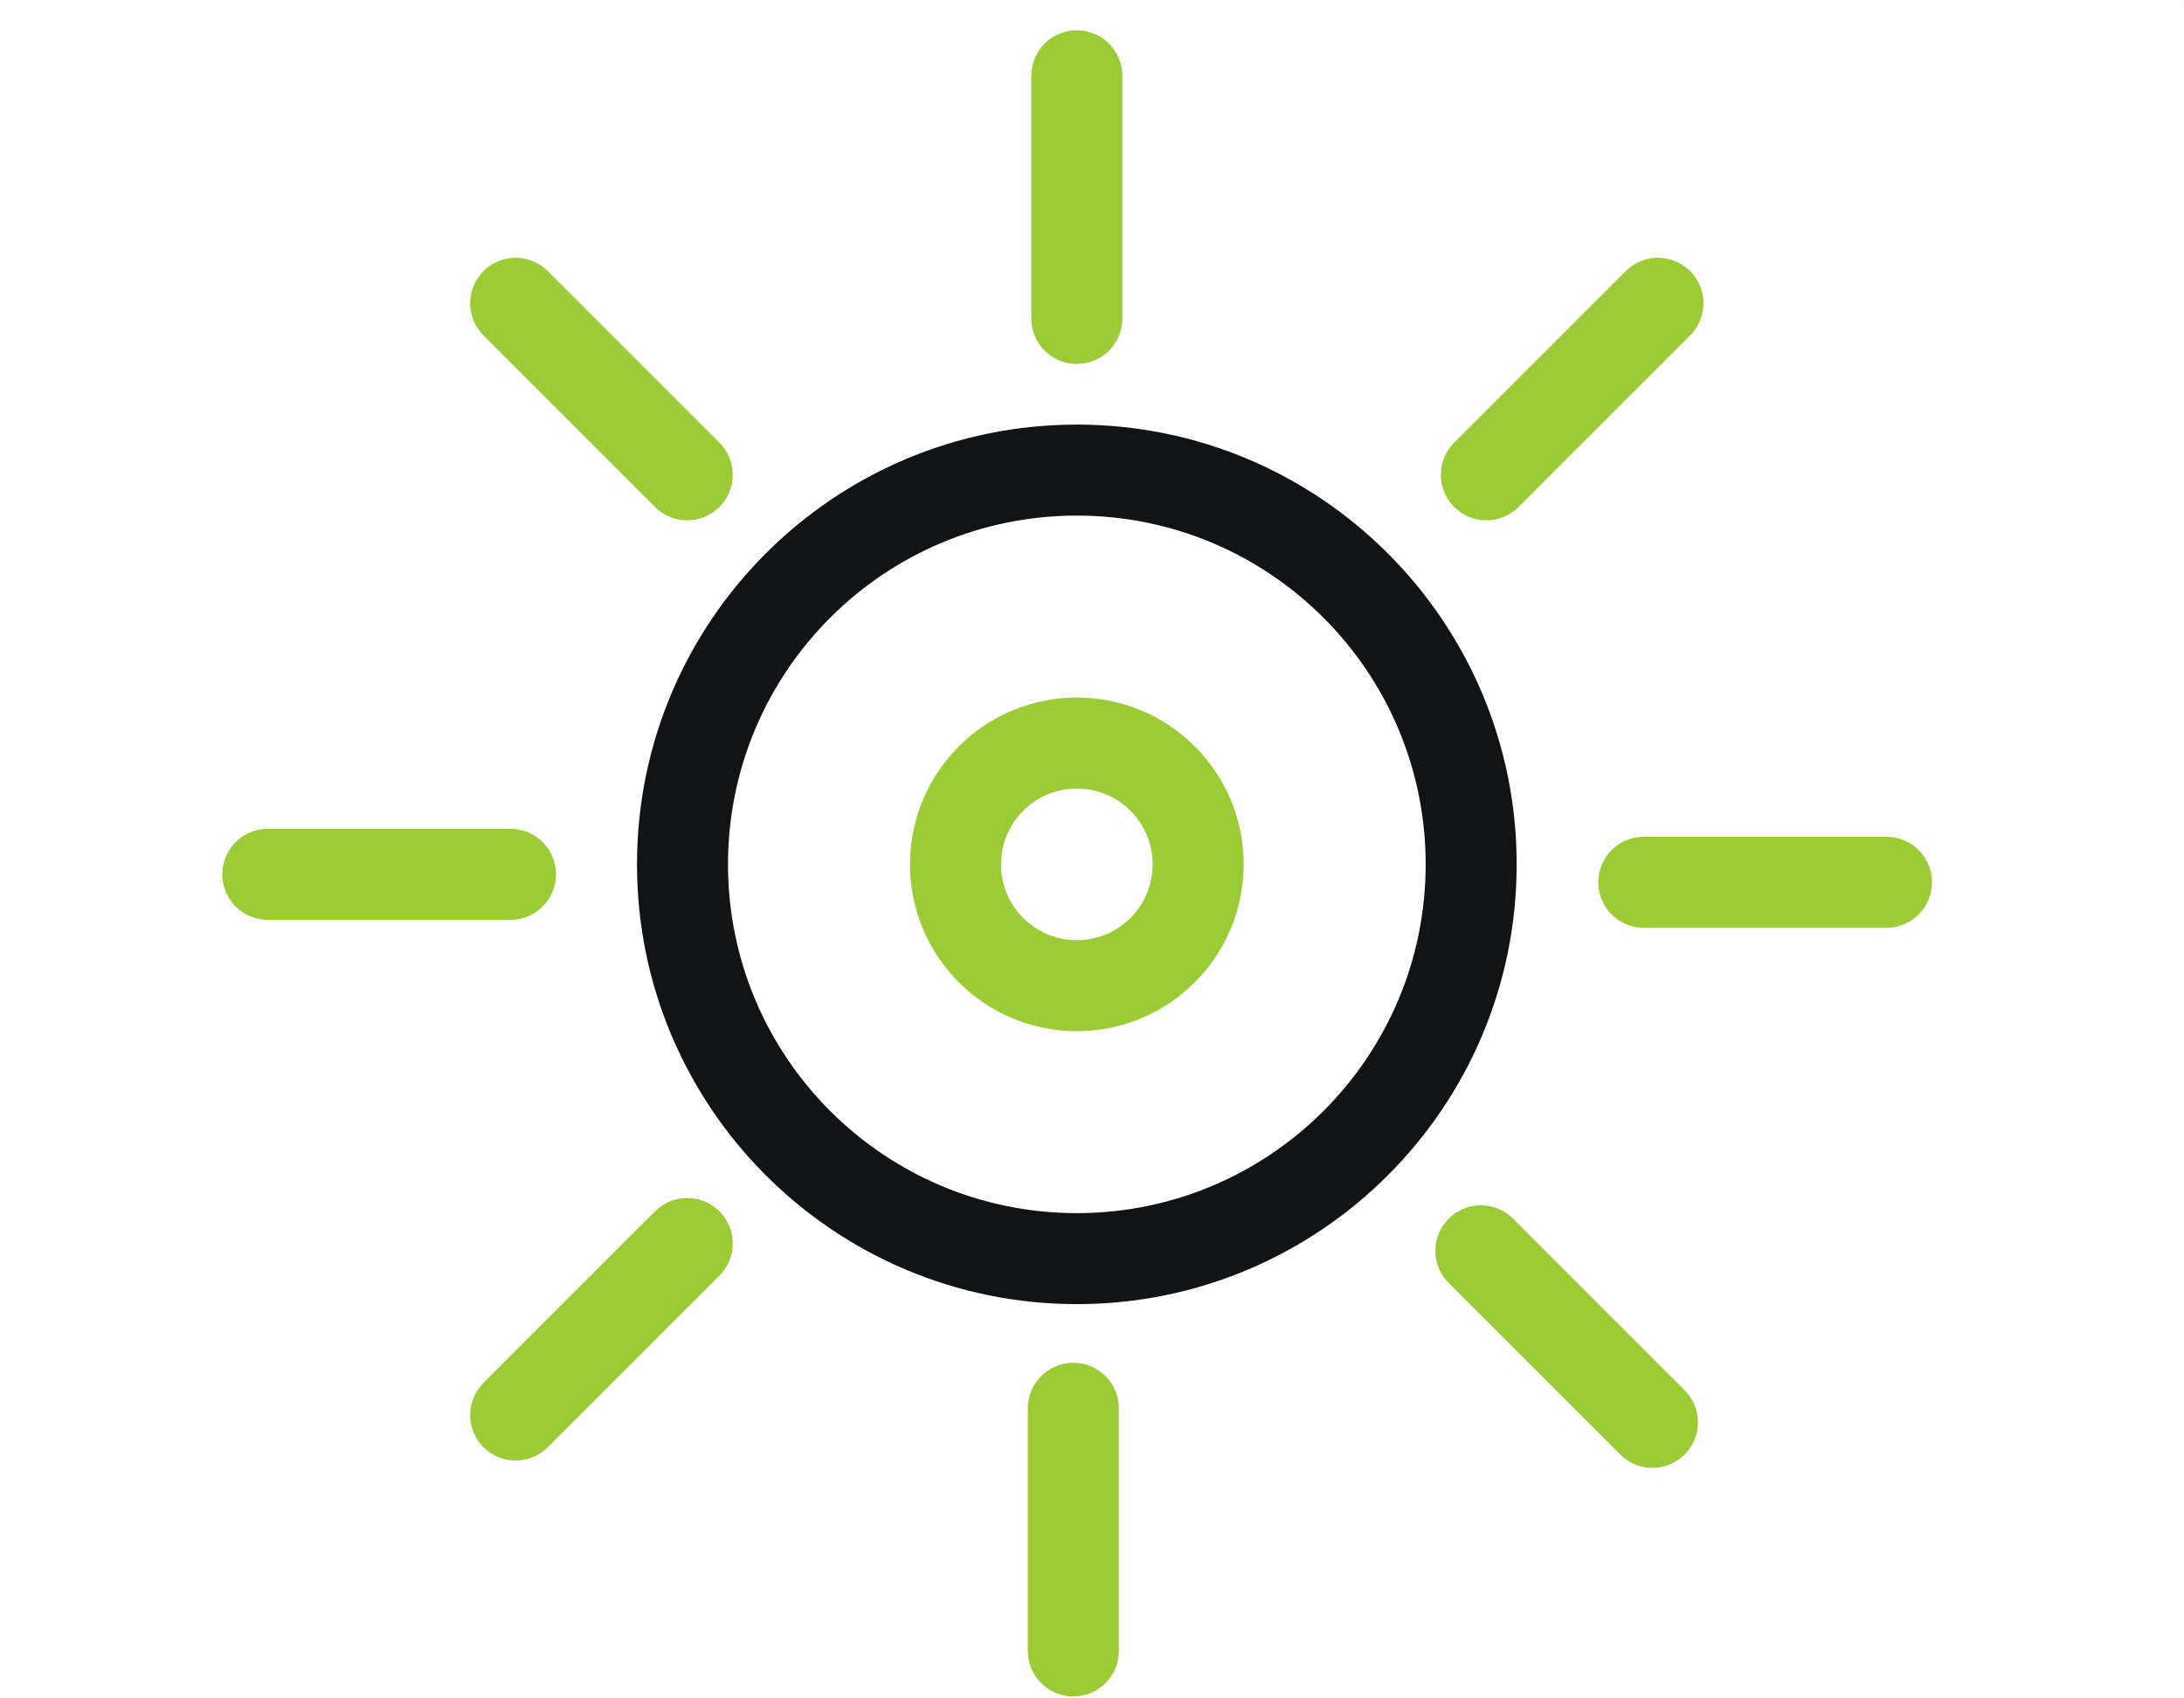
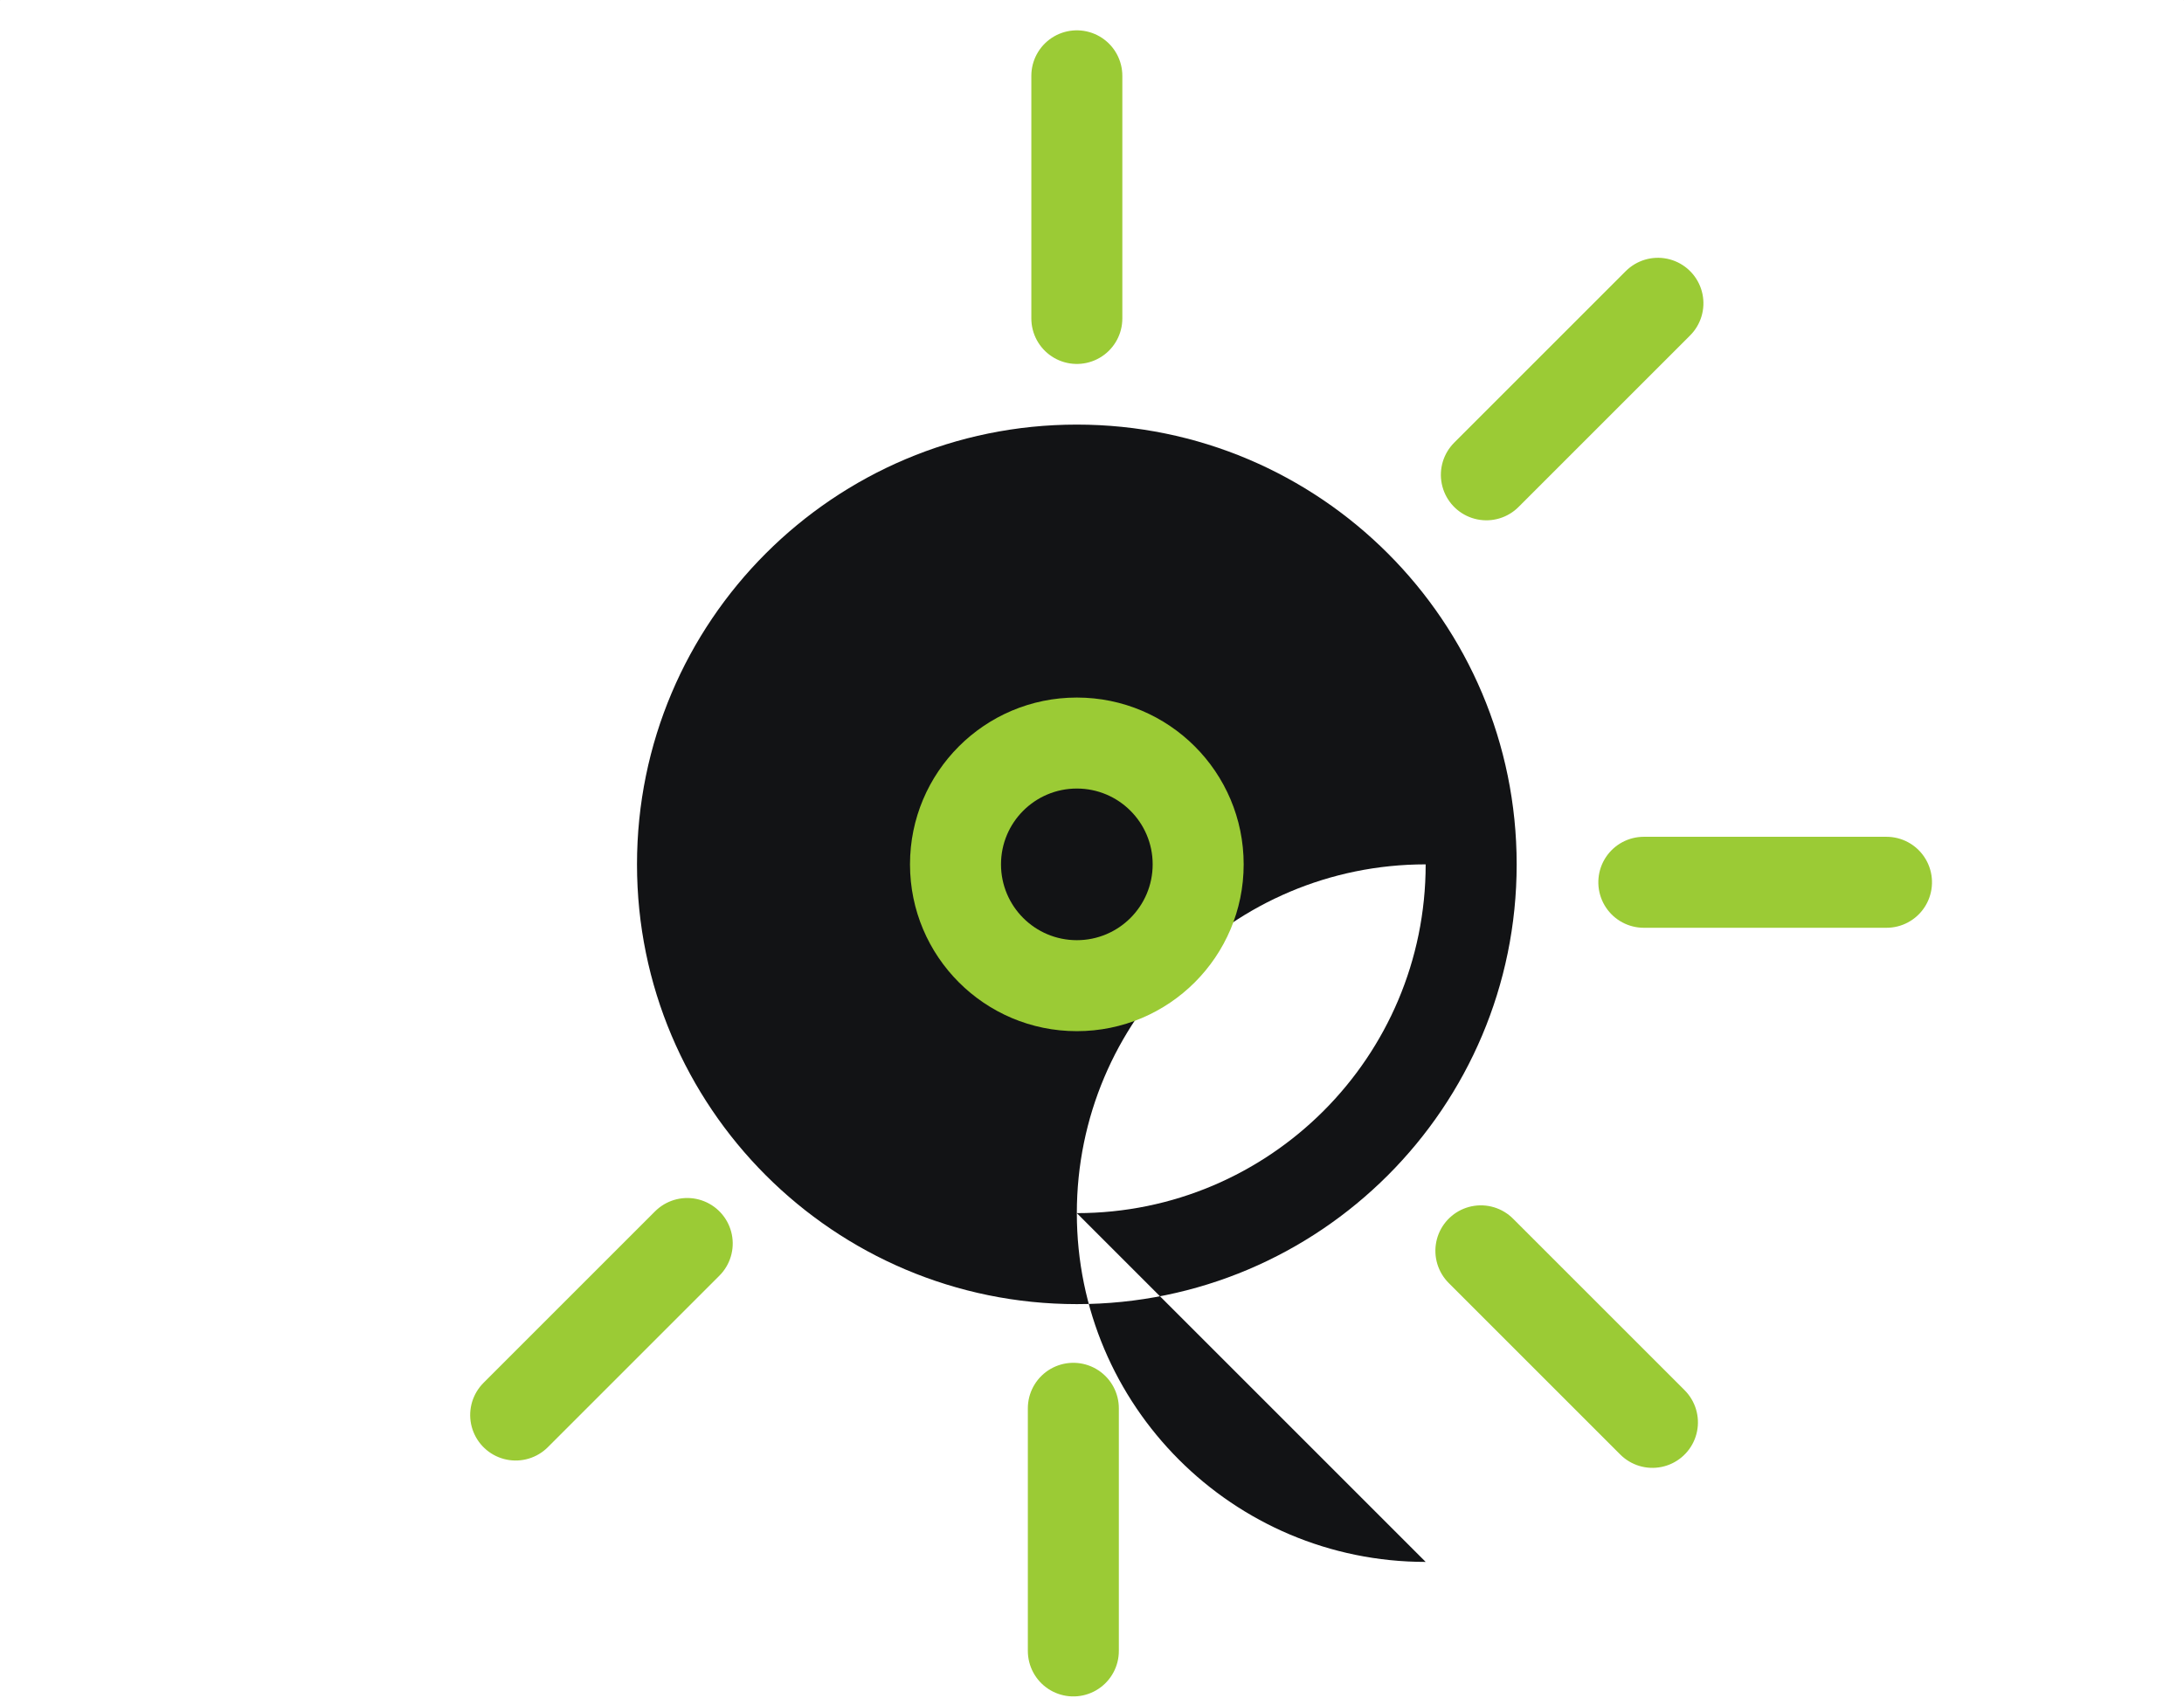
<svg xmlns="http://www.w3.org/2000/svg" id="m1c165ij10140604" viewBox="0 0 72 56">
  <rect x="0" y="0" width="72" height="56" fill="#808080" stroke="none" />
  <g id="m1c165ij10140604_translate">
    <g transform="matrix(1,0,0,1,0,0)">
      <g id="m1c165ij10140604" opacity="1" style="mix-blend-mode:normal">
        <g>
          <defs>
            <clipPath id="m1c165ij10140604_clipPath" x="-50%" y="-50%" width="200%" height="200%">
              <path d="M0.01,0h71.98c0.006,0 0.01,0.004 0.01,0.01v55.98c0,0.006 -0.004,0.01 -0.01,0.01h-71.98c-0.006,0 -0.01,-0.004 -0.01,-0.01v-55.98c0,-0.006 0.004,-0.01 0.01,-0.01z" fill="white" clip-rule="nonzero" />
            </clipPath>
          </defs>
          <g clip-path="url(#m1c165ij10140604_clipPath)">
            <path id="m1c165ij10140604_fill_path" d="M0.01,0h71.98c0.006,0 0.01,0.004 0.01,0.01v55.98c0,0.006 -0.004,0.01 -0.01,0.01h-71.98c-0.006,0 -0.01,-0.004 -0.01,-0.01v-55.98c0,-0.006 0.004,-0.01 0.01,-0.01z" fill-rule="nonzero" fill="rgb(255, 255, 255)" fill-opacity="1" style="mix-blend-mode:normal" />
            <g id="m1c165is73090803_translate">
              <g transform="matrix(1,0,0,1,21,14)">
                <g id="m1c165is73090803" opacity="1" style="mix-blend-mode:normal">
                  <g>
                    <g>
-                       <path id="m1c165is73090803_fill_path" d="M14.5,26c6.351,0 11.5,-5.149 11.5,-11.5c0,-6.351 -5.149,-11.5 -11.5,-11.5c-6.351,0 -11.5,5.149 -11.5,11.5c0,6.351 5.149,11.5 11.5,11.5zM14.5,29c8.008,0 14.5,-6.492 14.5,-14.5c0,-8.008 -6.492,-14.5 -14.5,-14.5c-8.008,0 -14.5,6.492 -14.5,14.5c0,8.008 6.492,14.5 14.5,14.5z" fill-rule="evenodd" fill="rgb(18, 19, 21)" fill-opacity="1" style="mix-blend-mode:normal" />
+                       <path id="m1c165is73090803_fill_path" d="M14.5,26c6.351,0 11.5,-5.149 11.5,-11.5c-6.351,0 -11.5,5.149 -11.5,11.5c0,6.351 5.149,11.5 11.5,11.5zM14.5,29c8.008,0 14.5,-6.492 14.5,-14.5c0,-8.008 -6.492,-14.5 -14.5,-14.5c-8.008,0 -14.5,6.492 -14.5,14.5c0,8.008 6.492,14.5 14.5,14.5z" fill-rule="evenodd" fill="rgb(18, 19, 21)" fill-opacity="1" style="mix-blend-mode:normal" />
                    </g>
                  </g>
                </g>
              </g>
            </g>
            <g id="m1c165iy82025905_translate">
              <g transform="matrix(1,0,0,1,30,23)">
                <g id="m1c165iy82025905" opacity="1" style="mix-blend-mode:normal">
                  <g>
                    <g>
                      <path id="m1c165iy82025905_fill_path" d="M5.5,8c1.381,0 2.5,-1.119 2.5,-2.5c0,-1.381 -1.119,-2.5 -2.5,-2.5c-1.381,0 -2.5,1.119 -2.5,2.5c0,1.381 1.119,2.5 2.5,2.5zM5.5,11c3.038,0 5.5,-2.462 5.5,-5.5c0,-3.038 -2.462,-5.5 -5.5,-5.5c-3.038,0 -5.5,2.462 -5.5,5.5c0,3.038 2.462,5.5 5.5,5.5z" fill-rule="evenodd" fill="rgb(155, 203, 53)" fill-opacity="1" style="mix-blend-mode:normal" />
                    </g>
                  </g>
                </g>
              </g>
            </g>
            <g id="m1c204wi40040973_translate">
              <g transform="matrix(1,0,0,1,35.5,2.5)">
                <g id="m1c204wi40040973" opacity="1" style="mix-blend-mode:normal">
                  <g>
                    <g>
                      <g style="mix-blend-mode:normal">
                        <g>
                          <path id="m1c204wi40040973_stroke_path" d="M0,8v-8" fill="none" stroke="rgb(155, 203, 53)" stroke-width="3" stroke-linecap="round" stroke-linejoin="miter" stroke-dasharray="0 0" stroke-opacity="1" />
                        </g>
                      </g>
                    </g>
                  </g>
                </g>
              </g>
            </g>
            <g id="m1c204wq91818758_translate">
              <g transform="matrix(0.707,-0.707,0.707,0.707,17,10)">
                <g id="m1c204wq91818758" opacity="1" style="mix-blend-mode:normal">
                  <g>
                    <g>
                      <g style="mix-blend-mode:normal">
                        <g>
-                           <path id="m1c204wq91818758_stroke_path" d="M0,8v-8" fill="none" stroke="rgb(155, 203, 53)" stroke-width="3" stroke-linecap="round" stroke-linejoin="miter" stroke-dasharray="0 0" stroke-opacity="1" />
-                         </g>
+                           </g>
                      </g>
                    </g>
                  </g>
                </g>
              </g>
            </g>
            <g id="m1c204wt09847731_translate">
              <g transform="matrix(6.123233995736766e-17,-1,1,6.123233995736766e-17,8.829,28.828)">
                <g id="m1c204wt09847731" opacity="1" style="mix-blend-mode:normal">
                  <g>
                    <g>
                      <g style="mix-blend-mode:normal">
                        <g>
-                           <path id="m1c204wt09847731_stroke_path" d="M0,8v-8" fill="none" stroke="rgb(155, 203, 53)" stroke-width="3" stroke-linecap="round" stroke-linejoin="miter" stroke-dasharray="0 0" stroke-opacity="1" />
-                         </g>
+                           </g>
                      </g>
                    </g>
                  </g>
                </g>
              </g>
            </g>
            <g id="m1c204wy01663301_translate">
              <g transform="matrix(-0.707,-0.707,0.707,-0.707,17,46.657)">
                <g id="m1c204wy01663301" opacity="1" style="mix-blend-mode:normal">
                  <g>
                    <g>
                      <g style="mix-blend-mode:normal">
                        <g>
                          <path id="m1c204wy01663301_stroke_path" d="M0,8v-8" fill="none" stroke="rgb(155, 203, 53)" stroke-width="3" stroke-linecap="round" stroke-linejoin="miter" stroke-dasharray="0 0" stroke-opacity="1" />
                        </g>
                      </g>
                    </g>
                  </g>
                </g>
              </g>
            </g>
            <g id="m1c204x034730308_translate">
              <g transform="matrix(-1,0,-0,-1,35.385,54.435)">
                <g id="m1c204x034730308" opacity="1" style="mix-blend-mode:normal">
                  <g>
                    <g>
                      <g style="mix-blend-mode:normal">
                        <g>
                          <path id="m1c204x034730308_stroke_path" d="M0,8v-8" fill="none" stroke="rgb(155, 203, 53)" stroke-width="3" stroke-linecap="round" stroke-linejoin="miter" stroke-dasharray="0 0" stroke-opacity="1" />
                        </g>
                      </g>
                    </g>
                  </g>
                </g>
              </g>
            </g>
            <g id="m1c204x339695301_translate">
              <g transform="matrix(-0.707,0.707,-0.707,-0.707,54.476,46.899)">
                <g id="m1c204x339695301" opacity="1" style="mix-blend-mode:normal">
                  <g>
                    <g>
                      <g style="mix-blend-mode:normal">
                        <g>
                          <path id="m1c204x339695301_stroke_path" d="M0,8v-8" fill="none" stroke="rgb(155, 203, 53)" stroke-width="3" stroke-linecap="round" stroke-linejoin="miter" stroke-dasharray="0 0" stroke-opacity="1" />
                        </g>
                      </g>
                    </g>
                  </g>
                </g>
              </g>
            </g>
            <g id="m1c204x529170787_translate">
              <g transform="matrix(0,1,-1,0,62.192,29.091)">
                <g id="m1c204x529170787" opacity="1" style="mix-blend-mode:normal">
                  <g>
                    <g>
                      <g style="mix-blend-mode:normal">
                        <g>
                          <path id="m1c204x529170787_stroke_path" d="M0,8v-8" fill="none" stroke="rgb(155, 203, 53)" stroke-width="3" stroke-linecap="round" stroke-linejoin="miter" stroke-dasharray="0 0" stroke-opacity="1" />
                        </g>
                      </g>
                    </g>
                  </g>
                </g>
              </g>
            </g>
            <g id="m1c204x891276768_translate">
              <g transform="matrix(0.707,0.707,-0.707,0.707,54.657,10)">
                <g id="m1c204x891276768" opacity="1" style="mix-blend-mode:normal">
                  <g>
                    <g>
                      <g style="mix-blend-mode:normal">
                        <g>
                          <path id="m1c204x891276768_stroke_path" d="M0,8v-8" fill="none" stroke="rgb(155, 203, 53)" stroke-width="3" stroke-linecap="round" stroke-linejoin="miter" stroke-dasharray="0 0" stroke-opacity="1" />
                        </g>
                      </g>
                    </g>
                  </g>
                </g>
              </g>
            </g>
          </g>
        </g>
      </g>
    </g>
  </g>
  <animateTransform href="#m1c165iy82025905" attributeName="transform" type="translate" values="5.5 5.5;5.5 5.5;5.5 5.5;5.5 5.5;5.5 5.5" dur="5s" repeatCount="indefinite" calcMode="spline" keyTimes="0;0.16;0.32;0.56;1" keySplines="0.5 0.35 0.15 1;0.5 0.35 0.15 1;0.5 0.35 0.15 1;0.5 0.35 0.15 1" additive="sum" fill="freeze" />
  <animateTransform href="#m1c165iy82025905" attributeName="transform" type="scale" values="0 0;1 1;1 1;0 0;0 0" dur="5s" repeatCount="indefinite" calcMode="spline" keyTimes="0;0.16;0.32;0.56;1" keySplines="0.5 0.35 0.15 1;0.5 0.35 0.15 1;0.5 0.35 0.15 1;0.5 0.35 0.15 1" additive="sum" fill="freeze" />
  <animateTransform href="#m1c165iy82025905" attributeName="transform" type="translate" values="-5.5 -5.5;-5.5 -5.5;-5.5 -5.5;-5.5 -5.5;-5.5 -5.5" dur="5s" repeatCount="indefinite" calcMode="spline" keyTimes="0;0.16;0.32;0.56;1" keySplines="0.5 0.35 0.15 1;0.5 0.35 0.15 1;0.5 0.35 0.15 1;0.5 0.35 0.15 1" additive="sum" fill="freeze" />
  <animateTransform href="#m1c204wi40040973" attributeName="transform" type="rotate" values="0 0 0;-25 0 0;-25 0 0;0 0 0;0 0 0" dur="5s" repeatCount="indefinite" calcMode="spline" keyTimes="0;0.2;0.3;0.59;1" keySplines="0.5 0.35 0.15 1;0.5 0.35 0.15 1;0.5 0.35 0.15 1;0.5 0.35 0.15 1" additive="sum" fill="freeze" />
  <animateTransform href="#m1c204wq91818758" attributeName="transform" type="rotate" values="0 0 0;-25 0 0;-25 0 0;0 0 0;0 0 0" dur="5s" repeatCount="indefinite" calcMode="spline" keyTimes="0;0.2;0.3;0.59;1" keySplines="0.5 0.35 0.15 1;0.5 0.35 0.15 1;0.5 0.35 0.15 1;0.5 0.35 0.15 1" additive="sum" fill="freeze" />
  <animateTransform href="#m1c204wt09847731" attributeName="transform" type="rotate" values="0 0 0;-25 0 0;-25 0 0;0 0 0;0 0 0" dur="5s" repeatCount="indefinite" calcMode="spline" keyTimes="0;0.2;0.3;0.59;1" keySplines="0.5 0.35 0.15 1;0.5 0.35 0.15 1;0.5 0.35 0.15 1;0.5 0.35 0.15 1" additive="sum" fill="freeze" />
  <animateTransform href="#m1c204wy01663301" attributeName="transform" type="rotate" values="0 0 0;-25 0 0;-25 0 0;0 0 0;0 0 0" dur="5s" repeatCount="indefinite" calcMode="spline" keyTimes="0;0.2;0.3;0.59;1" keySplines="0.5 0.35 0.15 1;0.5 0.35 0.15 1;0.5 0.35 0.15 1;0.5 0.35 0.15 1" additive="sum" fill="freeze" />
  <animateTransform href="#m1c204x034730308" attributeName="transform" type="rotate" values="0 0 0;-25 0 0;-25 0 0;0 0 0;0 0 0" dur="5s" repeatCount="indefinite" calcMode="spline" keyTimes="0;0.2;0.3;0.59;1" keySplines="0.5 0.35 0.15 1;0.5 0.35 0.15 1;0.5 0.35 0.15 1;0.5 0.35 0.15 1" additive="sum" fill="freeze" />
  <animateTransform href="#m1c204x339695301" attributeName="transform" type="rotate" values="0 0 0;-25 0 0;-25 0 0;0 0 0;0 0 0" dur="5s" repeatCount="indefinite" calcMode="spline" keyTimes="0;0.2;0.3;0.59;1" keySplines="0.5 0.35 0.15 1;0.5 0.35 0.15 1;0.5 0.35 0.15 1;0.5 0.35 0.15 1" additive="sum" fill="freeze" />
  <animateTransform href="#m1c204x529170787" attributeName="transform" type="rotate" values="0 0 0;-25 0 0;-25 0 0;0 0 0;0 0 0" dur="5s" repeatCount="indefinite" calcMode="spline" keyTimes="0;0.2;0.3;0.59;1" keySplines="0.5 0.35 0.15 1;0.5 0.35 0.15 1;0.5 0.35 0.15 1;0.5 0.35 0.15 1" additive="sum" fill="freeze" />
  <animateTransform href="#m1c204x891276768" attributeName="transform" type="rotate" values="0 0 0;-25 0 0;-25 0 0;0 0 0;0 0 0" dur="5s" repeatCount="indefinite" calcMode="spline" keyTimes="0;0.2;0.3;0.59;1" keySplines="0.5 0.35 0.15 1;0.5 0.35 0.15 1;0.5 0.35 0.15 1;0.5 0.35 0.15 1" additive="sum" fill="freeze" />
</svg>